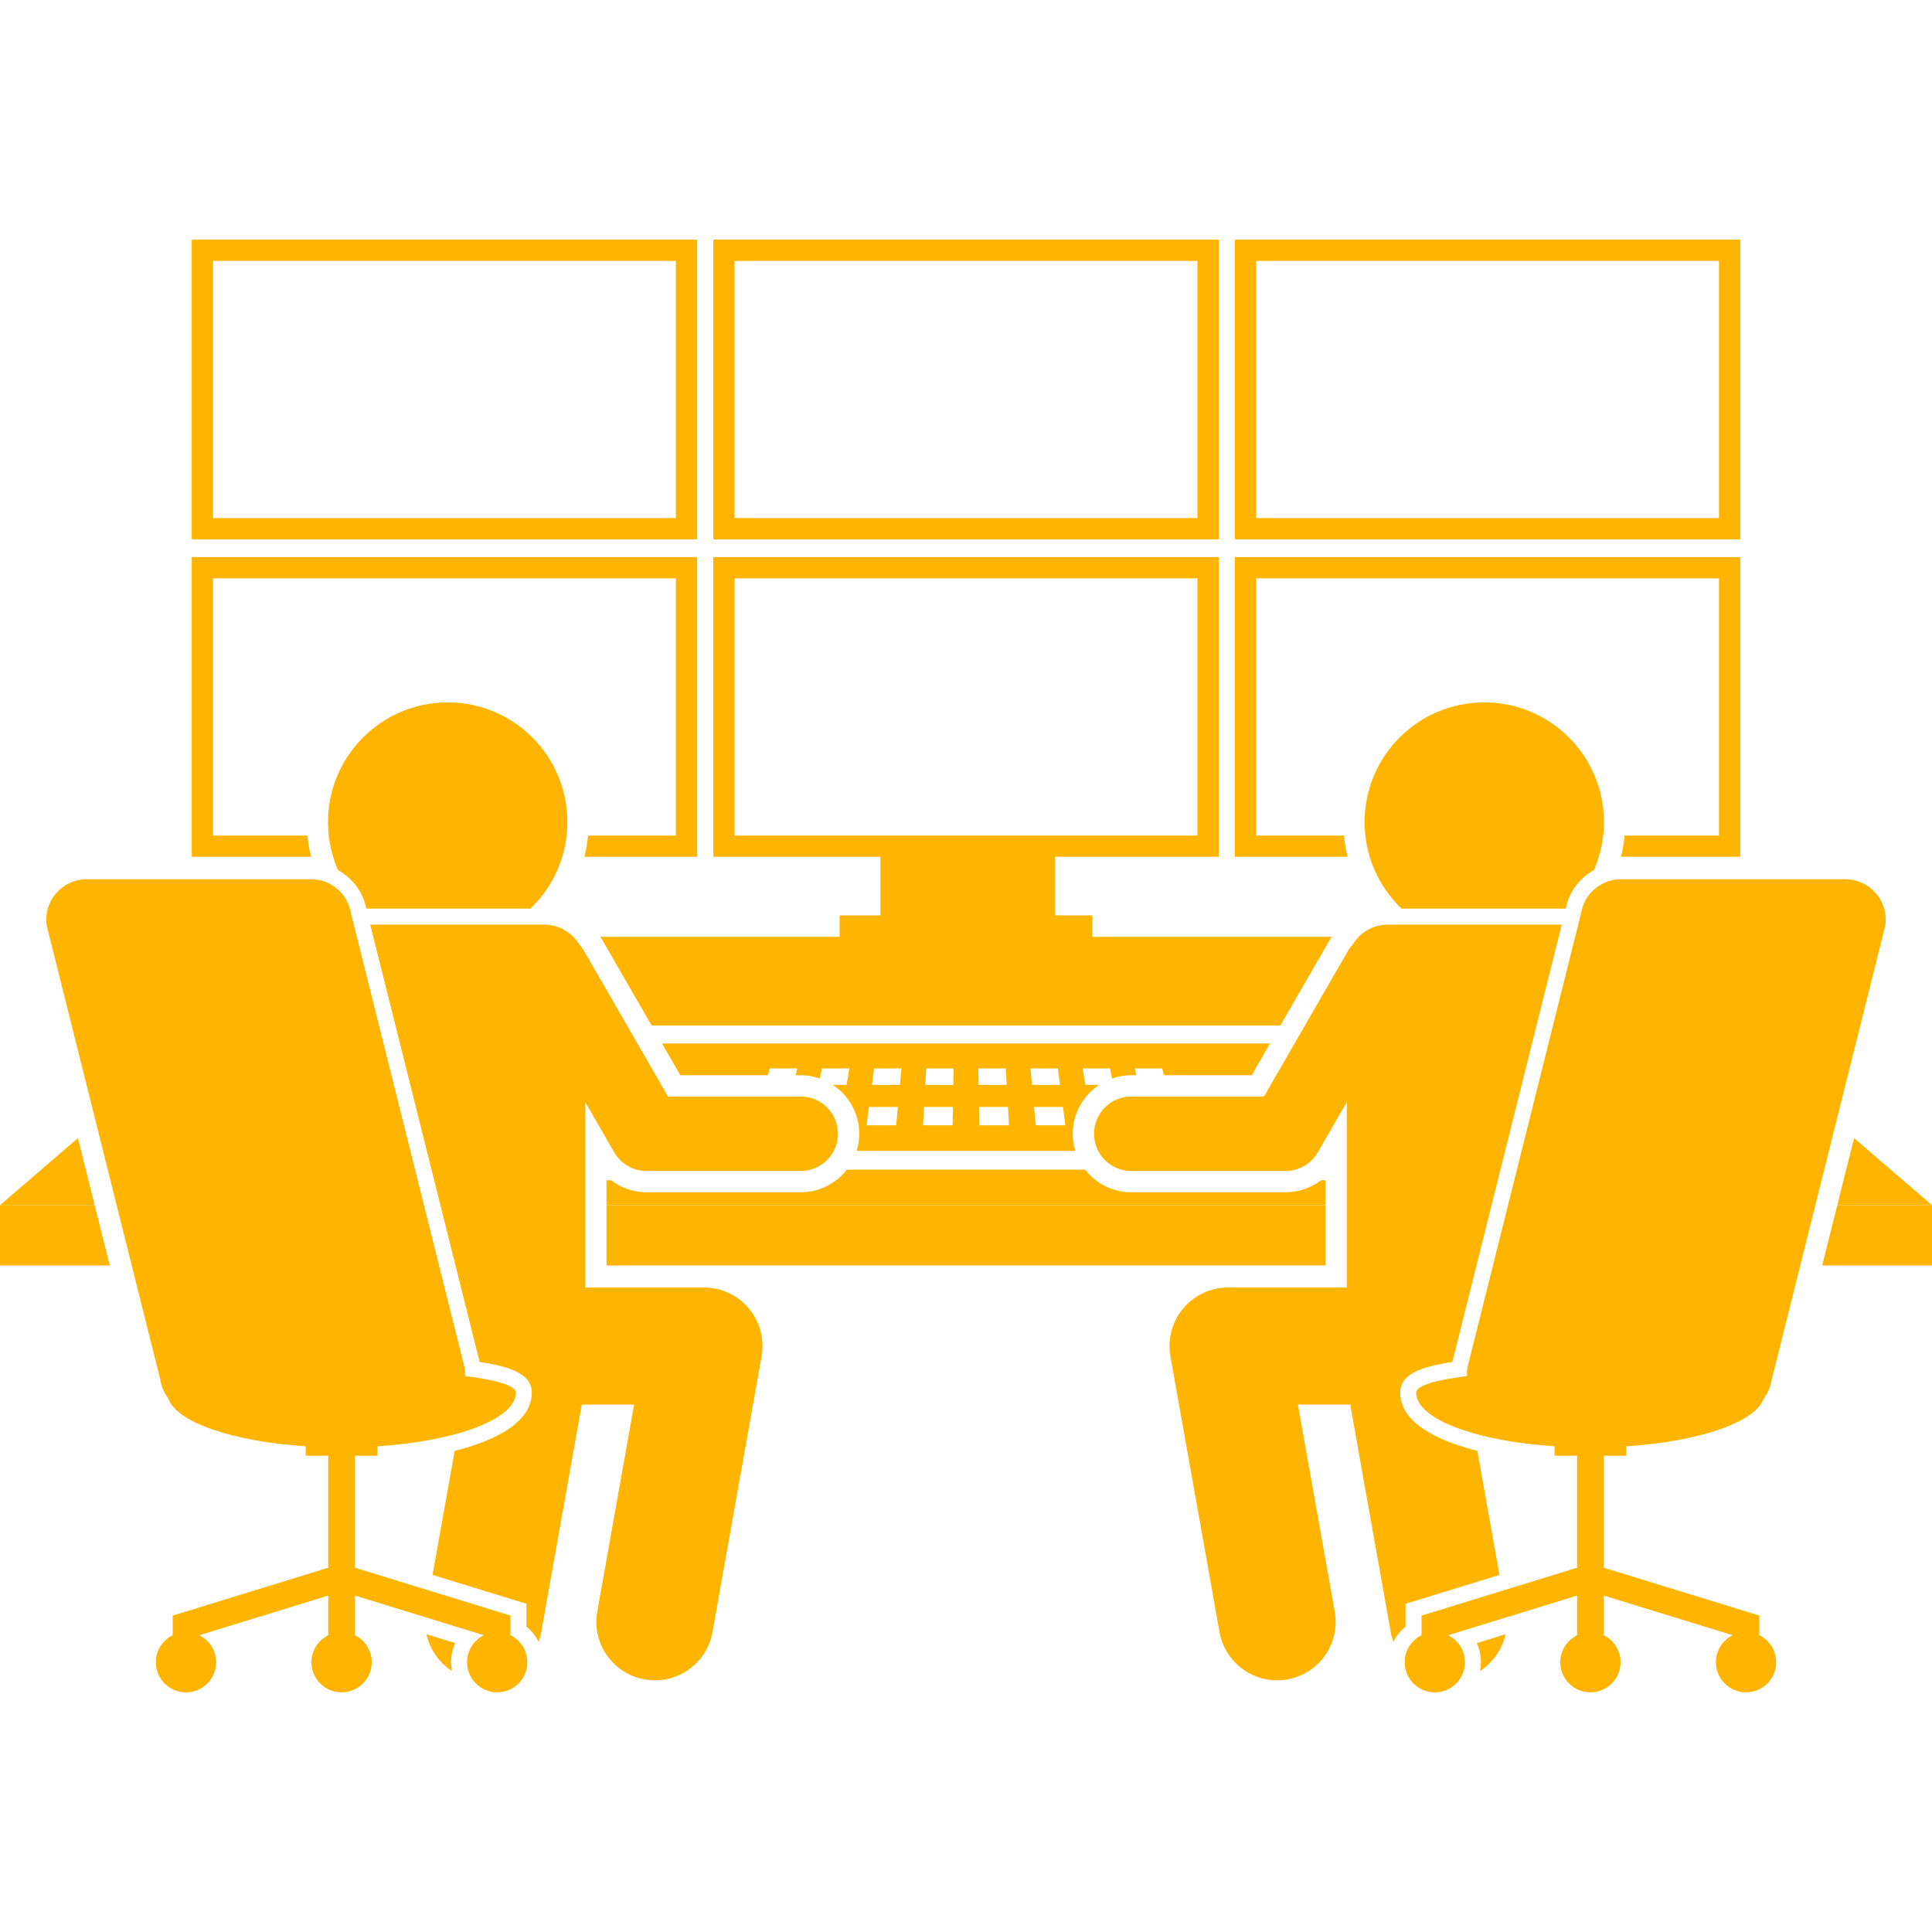
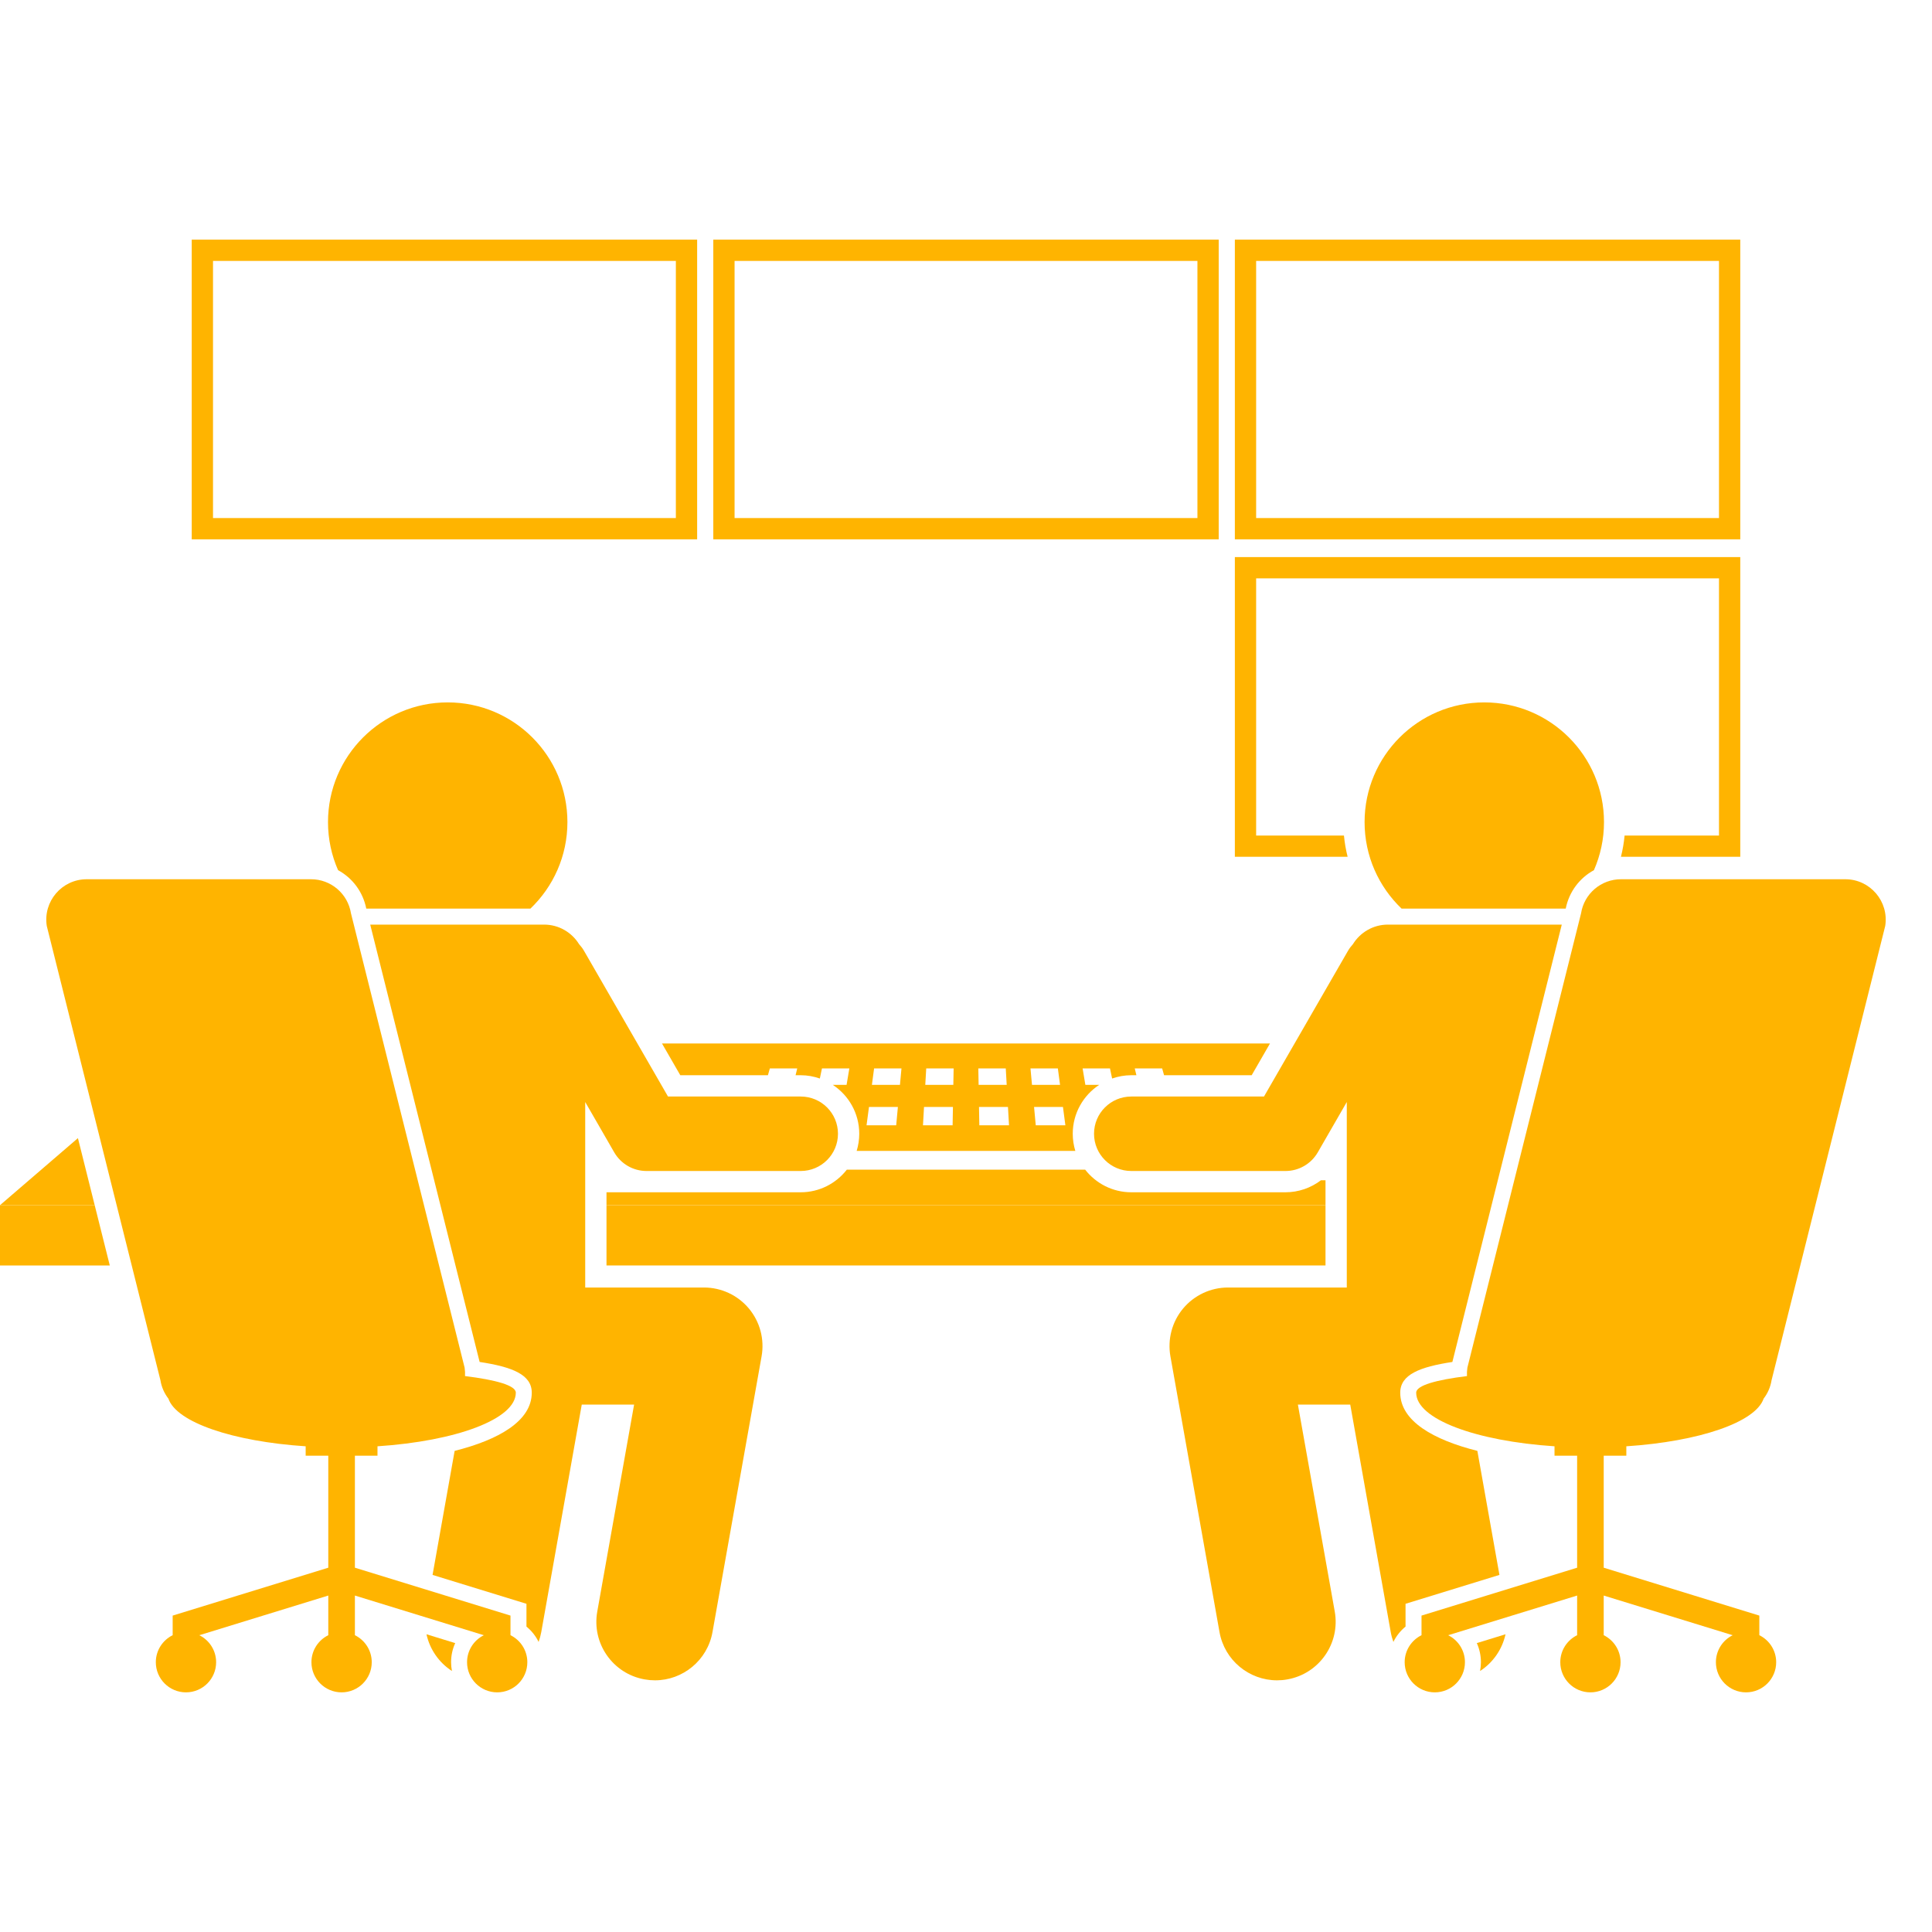
<svg xmlns="http://www.w3.org/2000/svg" width="75" height="75" viewBox="0 0 75 75" fill="none">
  <g clip-path="url(#clip0_33_83)">
    <path d="M23.544 46.785H51.456V49.125H23.544V46.785Z" fill="#FFB400" />
    <path d="M0 46.785V49.125H4.262L3.676 46.785H0Z" fill="#FFB400" />
-     <path d="M75 49.125V46.785H71.324L70.738 49.125H75Z" fill="#FFB400" />
-     <path d="M51.456 45.818H51.279C50.889 46.115 50.407 46.284 49.903 46.284H43.916C43.188 46.284 42.541 45.939 42.125 45.405H32.875C32.459 45.939 31.811 46.284 31.084 46.284H25.097C24.593 46.284 24.111 46.115 23.721 45.818H23.544V46.784H51.456L51.456 45.818Z" fill="#FFB400" />
+     <path d="M51.456 45.818H51.279C50.889 46.115 50.407 46.284 49.903 46.284H43.916C43.188 46.284 42.541 45.939 42.125 45.405H32.875C32.459 45.939 31.811 46.284 31.084 46.284H25.097H23.544V46.784H51.456L51.456 45.818Z" fill="#FFB400" />
    <path d="M26.409 41.74H29.811L29.885 41.477H30.948L30.884 41.74H31.084C31.344 41.74 31.593 41.787 31.826 41.868L31.908 41.477H32.971L32.864 42.115H32.33C32.947 42.521 33.356 43.22 33.356 44.012C33.356 44.244 33.32 44.467 33.256 44.678H41.744C41.679 44.467 41.644 44.244 41.644 44.012C41.644 43.22 42.053 42.521 42.67 42.115H42.134L42.027 41.477H43.09L43.172 41.868C43.405 41.787 43.655 41.74 43.916 41.74H44.115L44.051 41.477H45.115L45.189 41.74H48.59L49.301 40.507H25.698L26.409 41.74ZM41.358 43.684H40.208L40.142 42.972H41.264L41.358 43.684ZM40.003 41.477H41.066L41.151 42.115H40.062L40.003 41.477ZM39.17 43.684H38.018L38.005 42.972H39.129L39.17 43.684ZM39.044 41.477L39.08 42.115H37.99L37.978 41.477H39.044ZM35.956 41.477H37.02L37.008 42.115H35.919L35.956 41.477ZM35.87 42.972H36.993L36.98 43.684H35.83L35.87 42.972ZM33.932 41.477H34.995L34.936 42.115H33.847L33.932 41.477ZM33.734 42.972H34.856L34.79 43.684H33.639L33.734 42.972Z" fill="#FFB400" />
    <path d="M0 46.785H3.676L3.025 44.182L0 46.785Z" fill="#FFB400" />
-     <path d="M75 46.784L71.975 44.182L71.324 46.784H75Z" fill="#FFB400" />
-     <path d="M25.296 39.809H49.704L51.611 36.502C51.637 36.456 51.667 36.411 51.697 36.367H42.405V35.533H40.959V33.261H47.31V21.626H27.69V33.261H34.178V35.533H32.595V36.367H23.302C23.332 36.411 23.363 36.456 23.389 36.502L25.296 39.809ZM28.516 22.452H46.484V32.435H28.516V22.452Z" fill="#FFB400" />
-     <path d="M8.269 32.435V22.452H26.237V32.435H22.828C22.802 32.717 22.754 32.993 22.686 33.261H27.063V21.626H7.443V33.261H12.076C12.008 32.993 11.96 32.717 11.933 32.435H8.269Z" fill="#FFB400" />
    <path d="M48.763 32.435V22.452H66.731V32.435H63.067C63.04 32.717 62.992 32.993 62.925 33.261H67.557V21.626H47.937V33.261H52.315C52.246 32.993 52.199 32.717 52.172 32.435H48.763Z" fill="#FFB400" />
    <path d="M47.31 9.303H27.69V20.937H47.31V9.303ZM46.484 20.111H28.516V10.129H46.484V20.111Z" fill="#FFB400" />
    <path d="M27.063 9.303H7.443V20.937H27.063V9.303ZM26.237 20.111H8.269V10.129H26.237V20.111Z" fill="#FFB400" />
    <path d="M47.937 20.937H67.557V9.303H47.937V20.937ZM48.763 10.129H66.731V20.111H48.763V10.129Z" fill="#FFB400" />
    <path d="M13.124 33.78C13.679 34.082 14.089 34.617 14.219 35.273H20.59C21.475 34.427 22.027 33.235 22.027 31.914C22.027 29.348 19.947 27.267 17.38 27.267C14.814 27.267 12.733 29.348 12.733 31.914C12.733 32.578 12.873 33.209 13.124 33.78Z" fill="#FFB400" />
    <path d="M17.511 64.527C17.511 64.265 17.567 64.013 17.671 63.785L16.556 63.442C16.684 64.028 17.041 64.543 17.545 64.868C17.523 64.757 17.511 64.644 17.511 64.527Z" fill="#FFB400" />
    <path d="M22.584 54.525H24.616L23.186 62.56C22.965 63.795 23.788 64.975 25.024 65.194C25.159 65.218 25.293 65.23 25.425 65.23C26.505 65.23 27.463 64.457 27.659 63.356L29.565 52.651C29.683 51.989 29.501 51.309 29.07 50.794C28.638 50.279 28 49.981 27.328 49.981H22.718V42.78L23.844 44.734C24.103 45.182 24.58 45.458 25.097 45.458H31.084C31.883 45.458 32.53 44.811 32.53 44.012C32.53 43.214 31.883 42.567 31.084 42.567H25.932L22.673 36.914C22.618 36.818 22.552 36.731 22.48 36.653C22.198 36.197 21.696 35.893 21.121 35.893H14.372L18.619 52.871C19.881 53.063 20.643 53.36 20.643 54.063C20.643 55.168 19.346 55.896 17.649 56.323L16.792 61.138L20.437 62.259V63.144C20.637 63.307 20.797 63.511 20.909 63.739C20.953 63.617 20.988 63.489 21.012 63.356L22.584 54.525Z" fill="#FFB400" />
    <path d="M13.625 35.457C13.504 34.694 12.847 34.132 12.074 34.132H3.367C2.402 34.132 1.666 34.993 1.816 35.946L6.228 53.58C6.27 53.848 6.38 54.09 6.537 54.294C6.852 55.214 9.033 55.958 11.866 56.145V56.51H12.744V60.858L6.703 62.717V63.478C6.316 63.669 6.049 64.066 6.049 64.527C6.049 65.173 6.573 65.697 7.219 65.697C7.866 65.697 8.39 65.173 8.39 64.527C8.39 64.067 8.124 63.67 7.738 63.479L12.744 61.939V63.478C12.357 63.669 12.09 64.066 12.09 64.527C12.09 65.173 12.614 65.697 13.26 65.697C13.907 65.697 14.431 65.173 14.431 64.527C14.431 64.066 14.164 63.669 13.777 63.478V61.939L18.782 63.479C18.397 63.67 18.131 64.067 18.131 64.527C18.131 65.173 18.655 65.697 19.301 65.697C19.948 65.697 20.471 65.173 20.471 64.527C20.471 64.066 20.204 63.669 19.817 63.478V62.717L13.777 60.858V56.51H14.654V56.145C17.721 55.942 20.024 55.087 20.024 54.063C20.024 53.78 19.241 53.566 18.052 53.419C18.058 53.312 18.053 53.202 18.036 53.091L13.625 35.457Z" fill="#FFB400" />
    <path d="M54.41 35.273H60.781C60.911 34.617 61.321 34.082 61.876 33.78C62.126 33.209 62.267 32.578 62.267 31.914C62.267 29.348 60.186 27.267 57.62 27.267C55.053 27.267 52.973 29.348 52.973 31.914C52.973 33.235 53.525 34.427 54.41 35.273Z" fill="#FFB400" />
    <path d="M54.091 63.739C54.203 63.511 54.363 63.307 54.563 63.144V62.259L58.208 61.138L57.351 56.323C55.654 55.896 54.357 55.168 54.357 54.063C54.357 53.36 55.119 53.063 56.381 52.871L60.628 35.893H53.879C53.304 35.893 52.801 36.197 52.52 36.653C52.448 36.731 52.382 36.818 52.327 36.914L49.068 42.567H43.916C43.117 42.567 42.47 43.214 42.47 44.012C42.47 44.811 43.117 45.458 43.916 45.458H49.903C50.42 45.458 50.897 45.182 51.156 44.734L52.282 42.78V49.981H47.672C47 49.981 46.362 50.279 45.93 50.794C45.499 51.309 45.318 51.989 45.435 52.651L47.341 63.356C47.537 64.457 48.495 65.23 49.575 65.23C49.707 65.23 49.841 65.219 49.976 65.194C51.211 64.975 52.035 63.795 51.815 62.56L50.384 54.525H52.416L53.988 63.356C54.011 63.489 54.047 63.617 54.091 63.739Z" fill="#FFB400" />
    <path d="M57.33 63.785C57.433 64.013 57.489 64.265 57.489 64.527C57.489 64.644 57.477 64.757 57.456 64.868C57.959 64.543 58.316 64.028 58.444 63.442L57.33 63.785Z" fill="#FFB400" />
    <path d="M73.184 35.946C73.334 34.993 72.598 34.132 71.634 34.132H62.926C62.154 34.132 61.496 34.694 61.376 35.457L56.964 53.091C56.947 53.202 56.942 53.312 56.948 53.419C55.76 53.566 54.976 53.78 54.976 54.063C54.976 55.087 57.279 55.942 60.346 56.145V56.51H61.224V60.858L55.183 62.717V63.478C54.796 63.669 54.529 64.066 54.529 64.527C54.529 65.173 55.053 65.697 55.699 65.697C56.345 65.697 56.869 65.173 56.869 64.527C56.869 64.067 56.604 63.67 56.218 63.479L61.224 61.939V63.478C60.837 63.669 60.57 64.066 60.57 64.527C60.57 65.173 61.094 65.697 61.74 65.697C62.386 65.697 62.91 65.173 62.91 64.527C62.91 64.066 62.643 63.669 62.256 63.478V61.939L67.262 63.479C66.877 63.67 66.611 64.067 66.611 64.527C66.611 65.173 67.135 65.697 67.781 65.697C68.427 65.697 68.951 65.173 68.951 64.527C68.951 64.066 68.684 63.669 68.297 63.478V62.717L62.256 60.858V56.51H63.134V56.145C65.967 55.958 68.148 55.214 68.464 54.294C68.62 54.091 68.73 53.848 68.772 53.58L73.184 35.946Z" fill="#FFB400" />
  </g>
  <defs>
    <clipPath id="clip0_33_83">
      <rect width="75" height="75" fill="white" />
    </clipPath>
  </defs>
</svg>